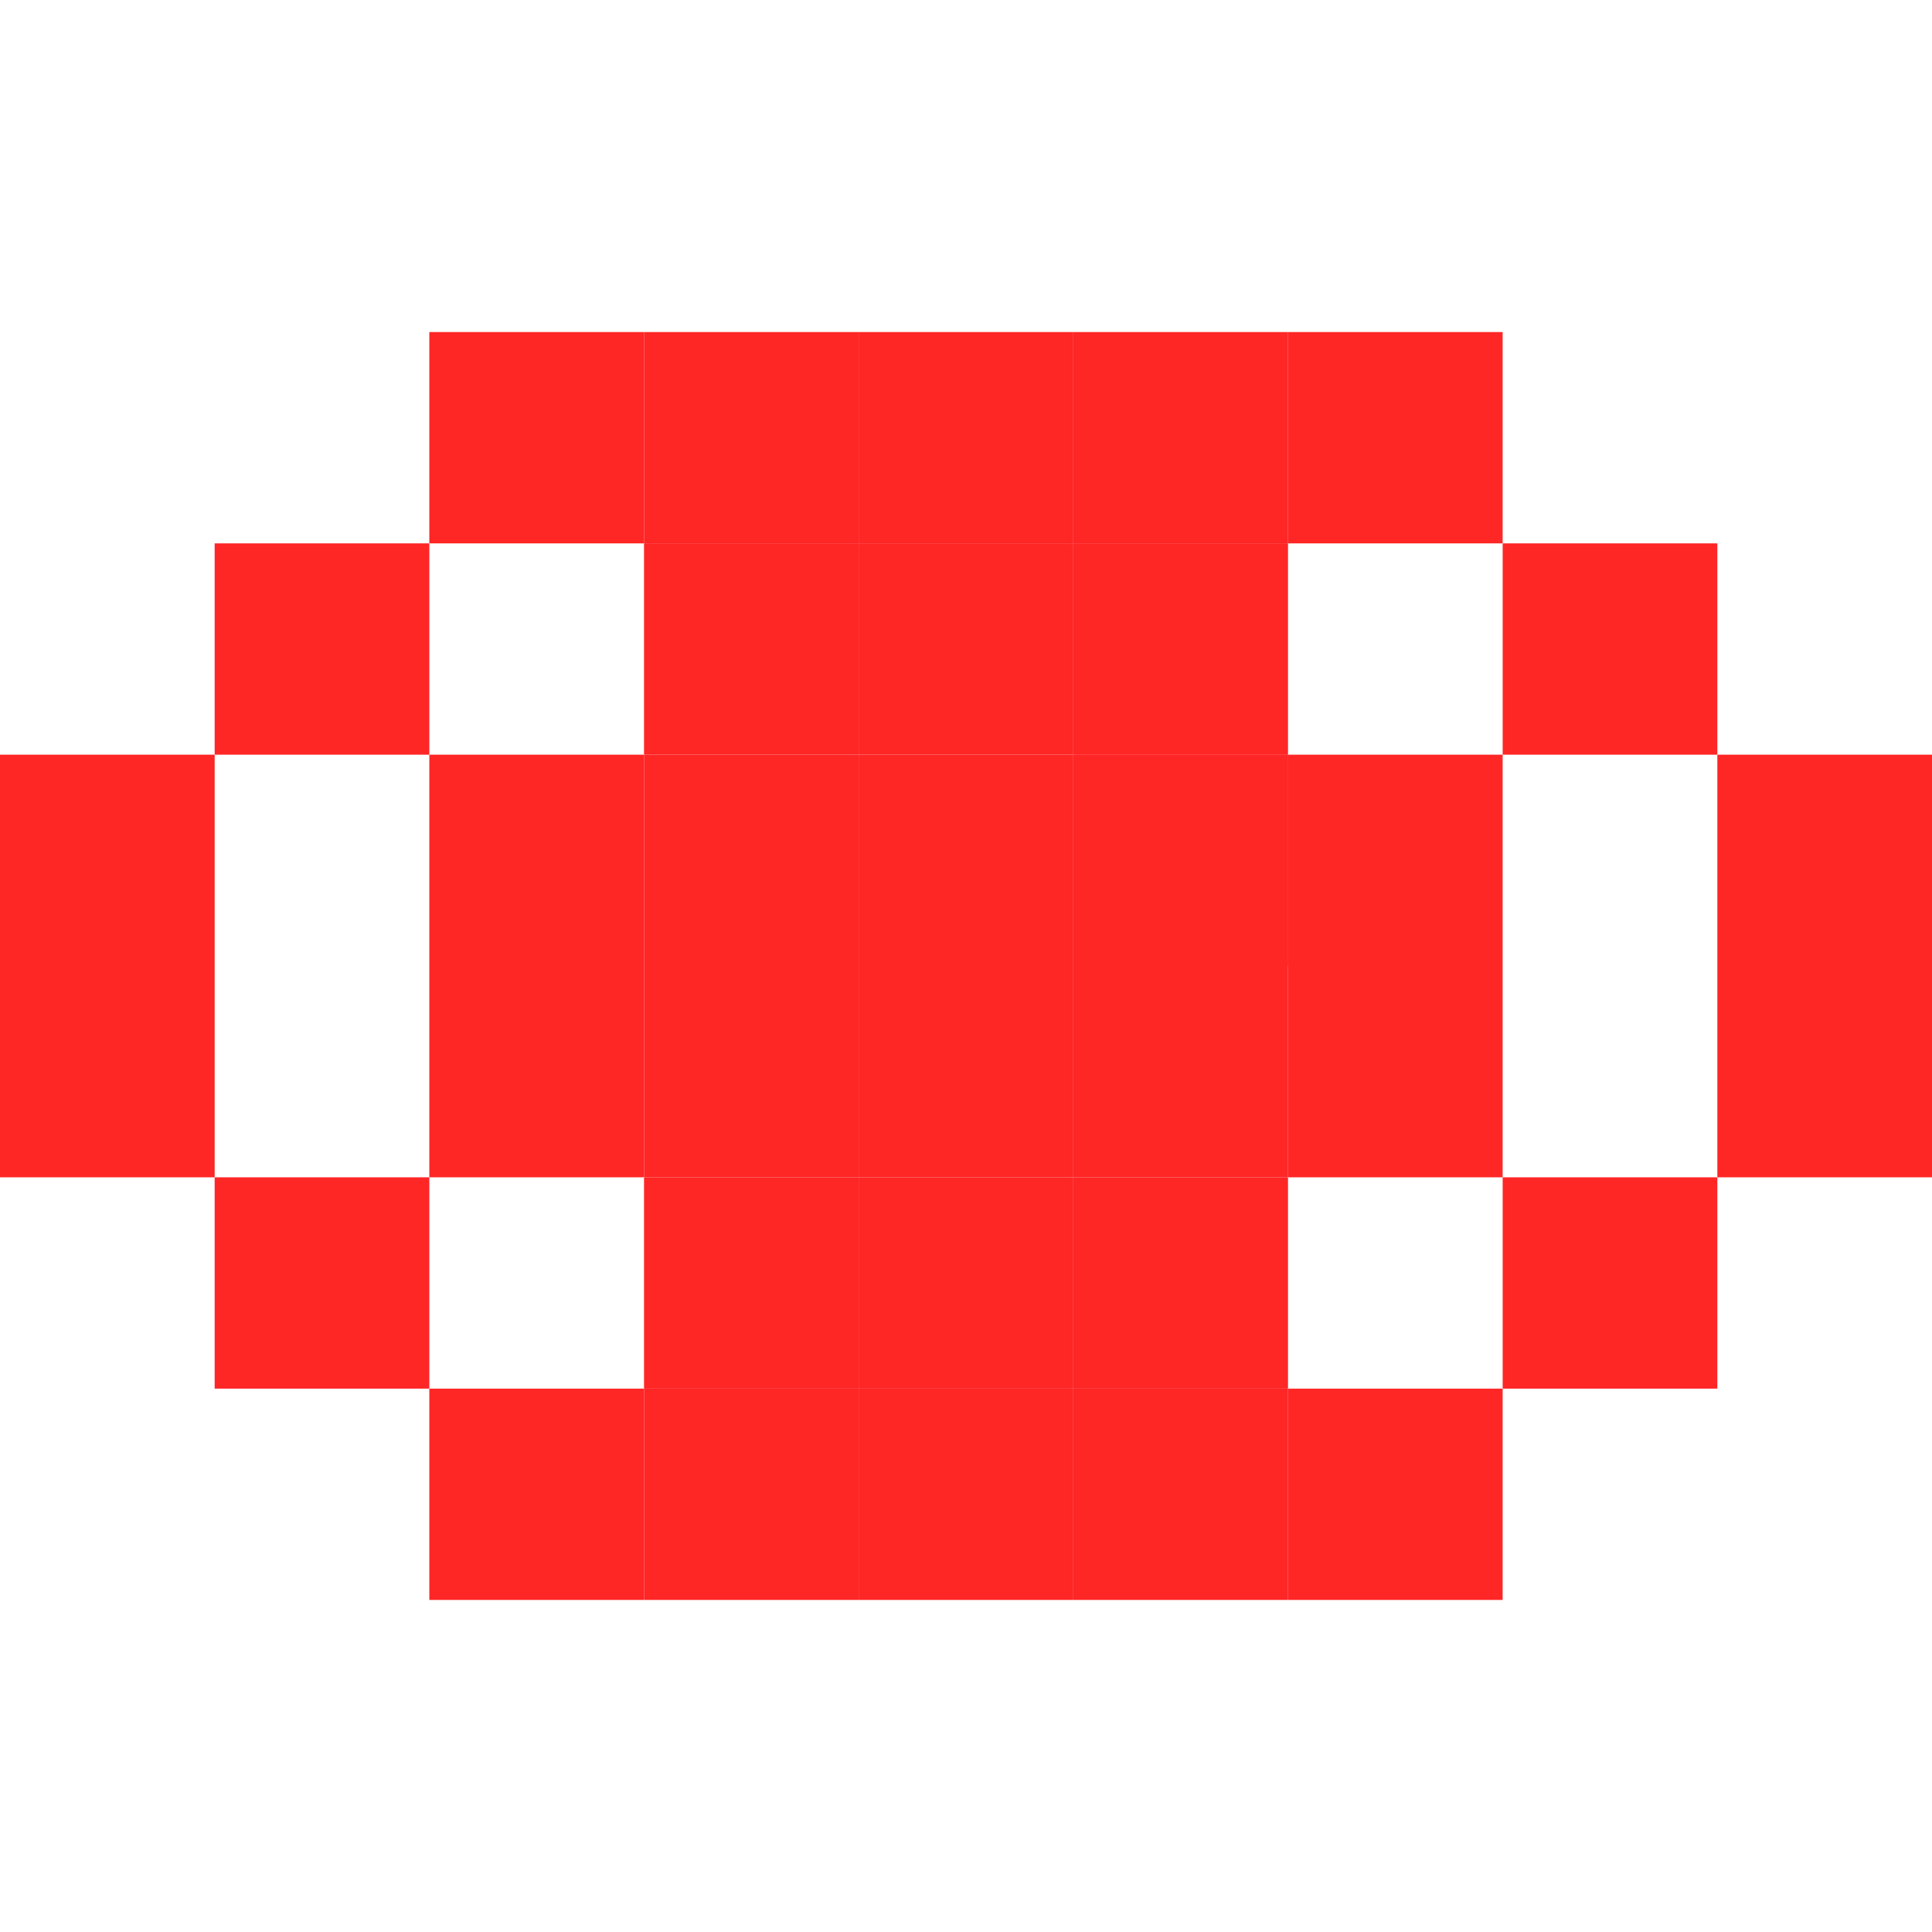
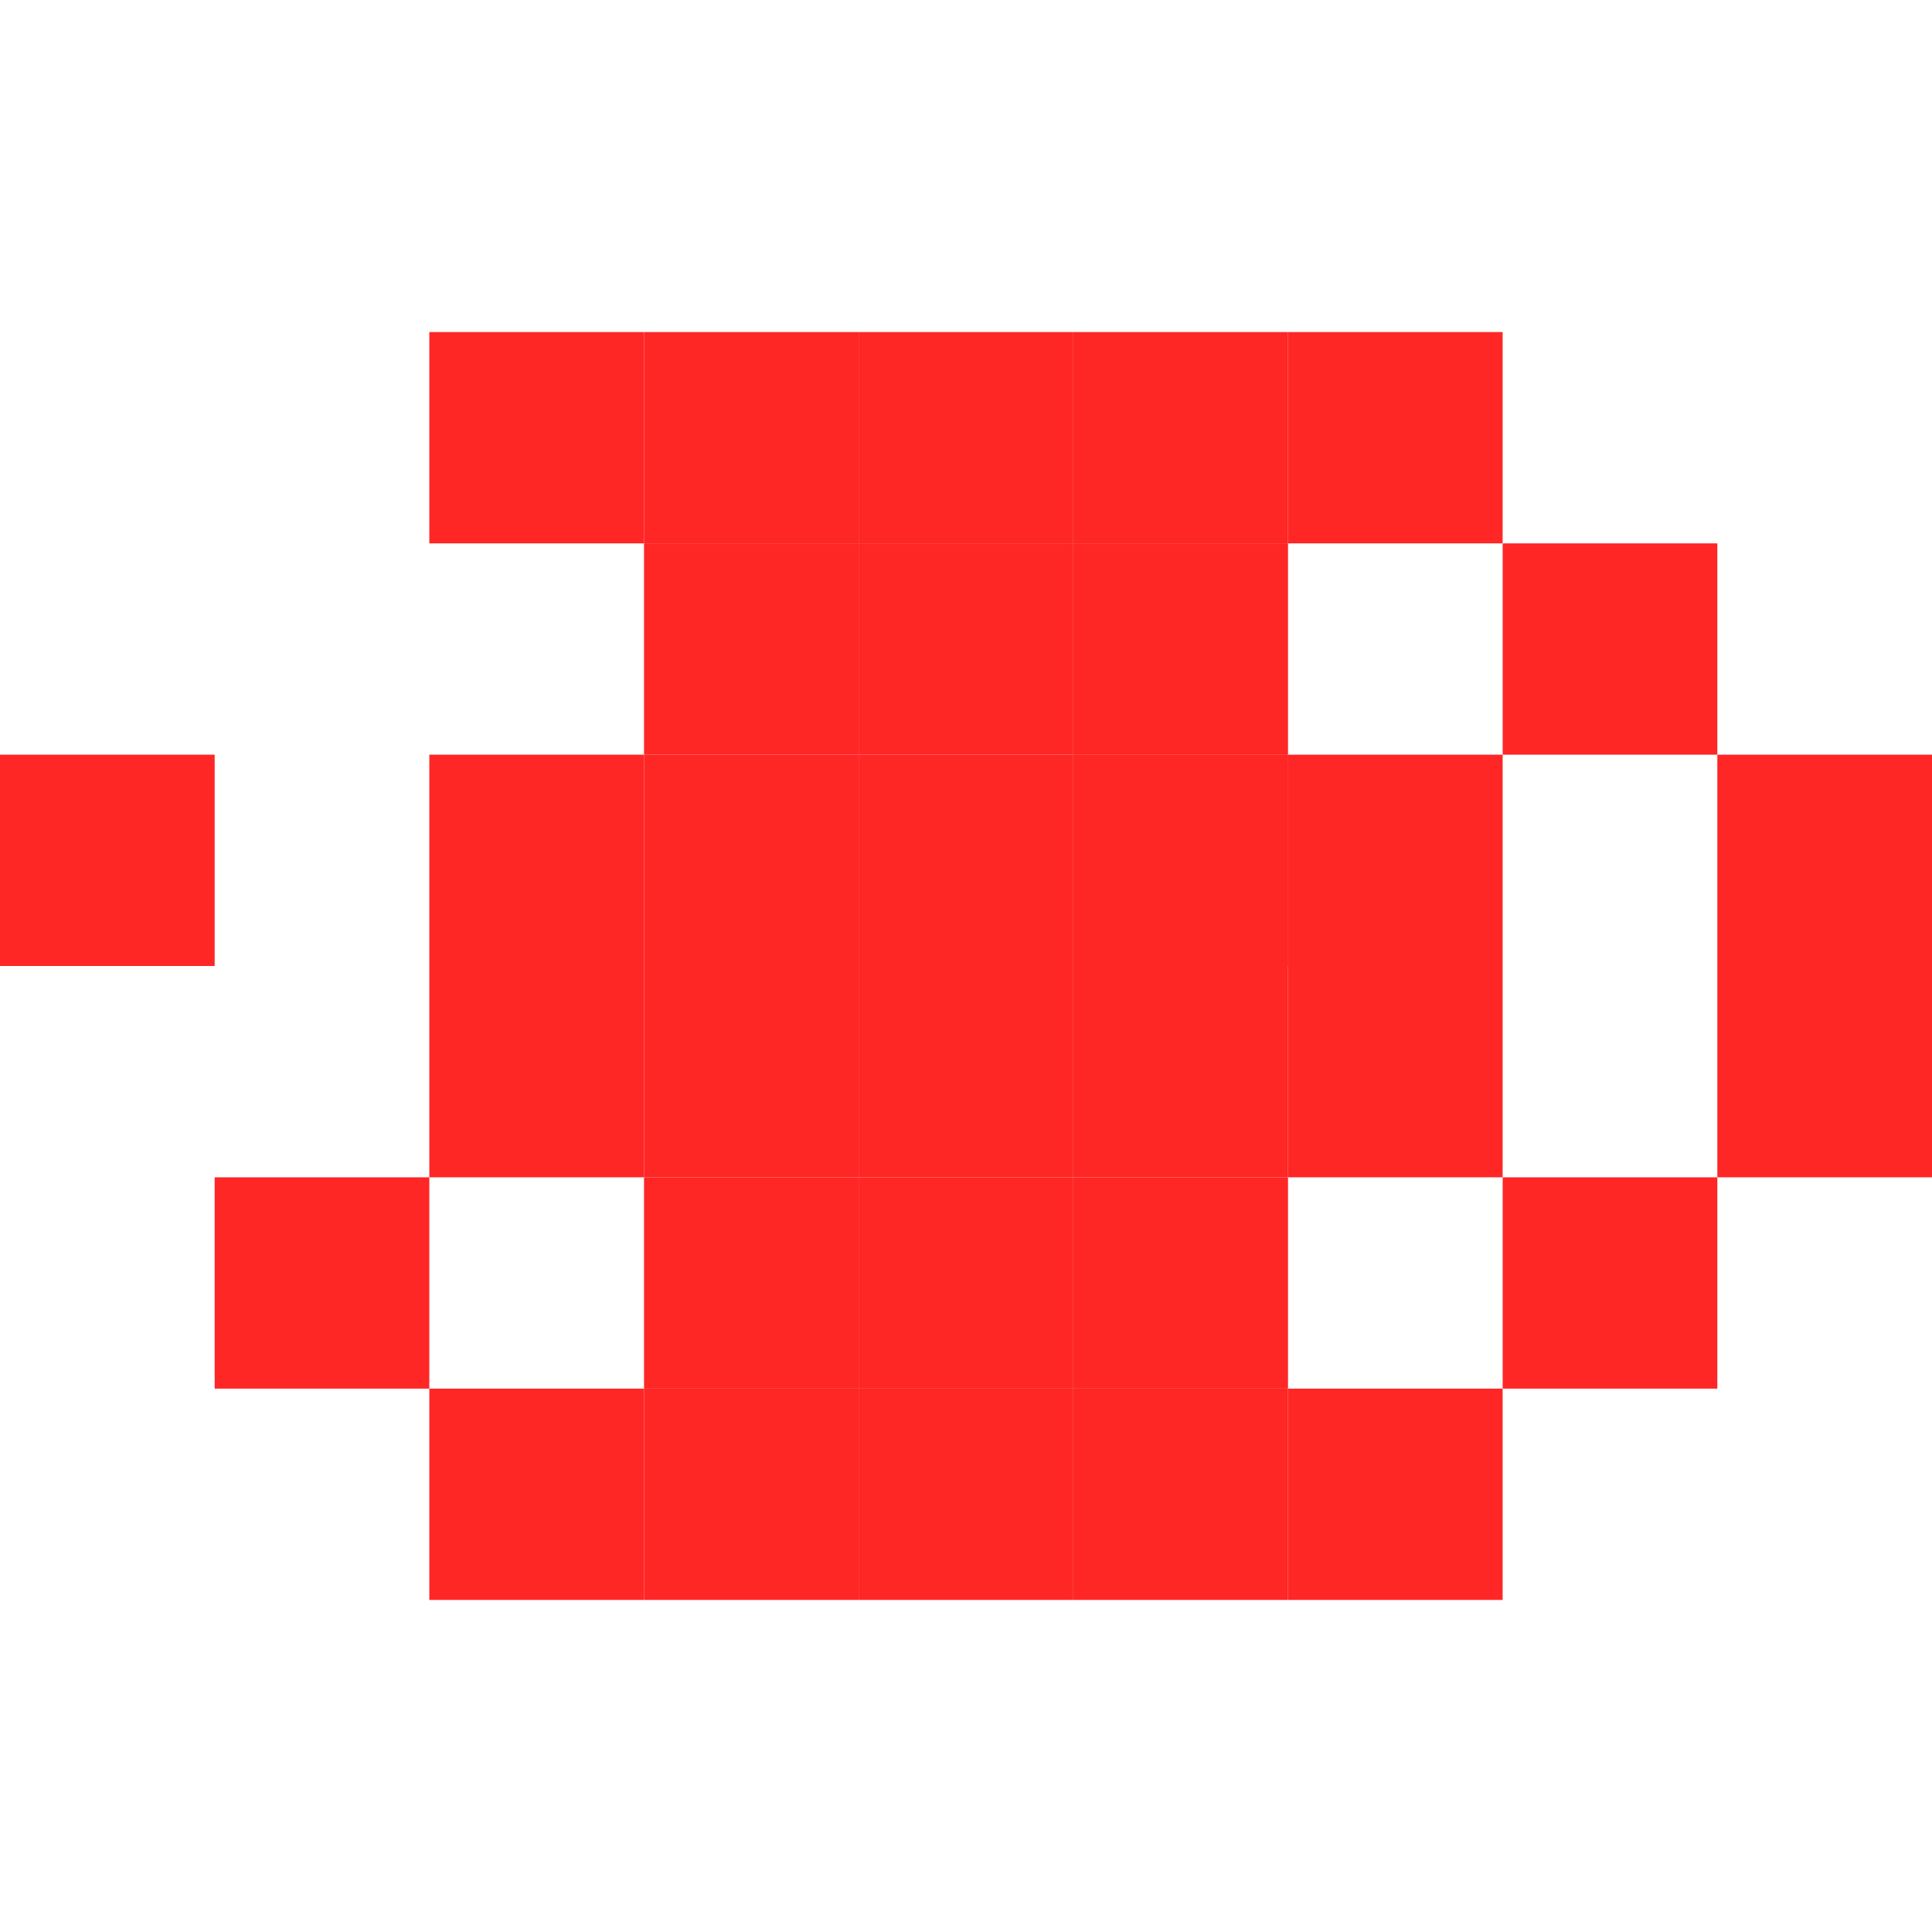
<svg xmlns="http://www.w3.org/2000/svg" width="64" height="64" viewBox="0 0 64 64" fill="none">
  <rect x="28.444" y="25" width="7.111" height="7" fill="#FF2626" />
  <rect x="28.444" y="11" width="7.111" height="7" fill="#FF2626" />
  <rect x="56.889" y="25" width="7.111" height="7" fill="#FF2626" />
  <rect x="35.556" y="11" width="7.111" height="7" fill="#FF2626" />
  <rect x="42.666" y="11" width="7.111" height="7" fill="#FF2626" />
  <rect y="25" width="7.111" height="7" fill="#FF2626" />
  <rect x="56.889" y="32" width="7.111" height="7" fill="#FF2626" />
  <rect x="35.556" y="32" width="7.111" height="7" fill="#FF2626" />
  <rect x="35.556" y="25" width="7.111" height="7" fill="#FF2626" />
  <rect x="35.556" y="25" width="7.111" height="7" fill="#FF2626" />
  <rect x="42.666" y="25" width="7.111" height="7" fill="#FF2626" />
  <rect x="42.666" y="32" width="7.111" height="7" fill="#FF2626" />
  <rect x="14.222" y="32" width="7.111" height="7" fill="#FF2626" />
  <rect x="14.222" y="25" width="7.111" height="7" fill="#FF2626" />
  <rect x="28.444" y="32" width="7.111" height="7" fill="#FF2626" />
  <rect x="28.444" y="39" width="7.111" height="7" fill="#FF2626" />
  <rect x="21.334" y="32" width="7.111" height="7" fill="#FF2626" />
  <rect x="7.111" y="39" width="7.111" height="7" fill="#FF2626" />
-   <rect x="7.111" y="18" width="7.111" height="7" fill="#FF2626" />
  <rect x="14.222" y="46" width="7.111" height="7" fill="#FF2626" />
  <rect x="28.444" y="46" width="7.111" height="7" fill="#FF2626" />
  <rect x="35.556" y="46" width="7.111" height="7" fill="#FF2626" />
  <rect x="49.778" y="18" width="7.111" height="7" fill="#FF2626" />
  <rect x="42.666" y="46" width="7.111" height="7" fill="#FF2626" />
  <rect x="49.778" y="39" width="7.111" height="7" fill="#FF2626" />
-   <rect y="32" width="7.111" height="7" fill="#FF2626" />
  <rect x="21.334" y="46" width="7.111" height="7" fill="#FF2626" />
  <rect x="28.444" y="18" width="7.111" height="7" fill="#FF2626" />
  <rect x="21.334" y="18" width="7.111" height="7" fill="#FF2626" />
  <rect x="35.556" y="18" width="7.111" height="7" fill="#FF2626" />
  <rect x="35.556" y="39" width="7.111" height="7" fill="#FF2626" />
  <rect x="21.334" y="39" width="7.111" height="7" fill="#FF2626" />
  <rect x="21.334" y="11" width="7.111" height="7" fill="#FF2626" />
  <rect x="21.334" y="25" width="7.111" height="7" fill="#FF2626" />
  <rect x="14.222" y="11" width="7.111" height="7" fill="#FF2626" />
</svg>